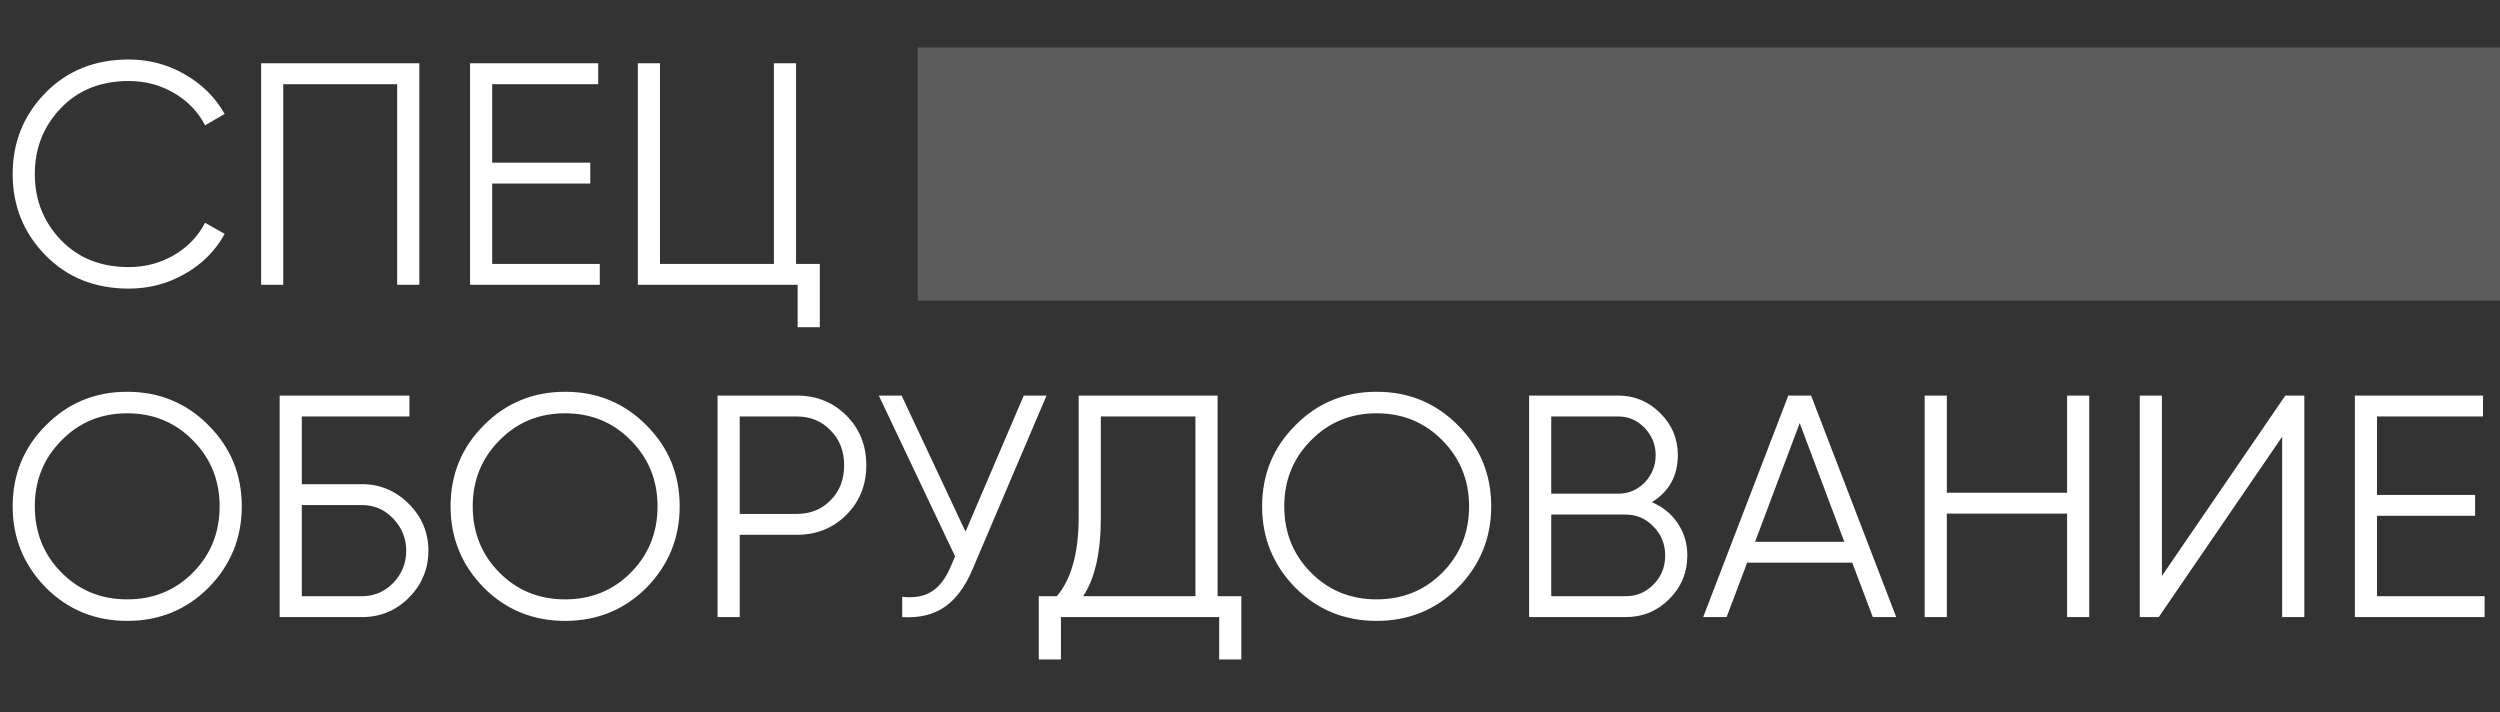
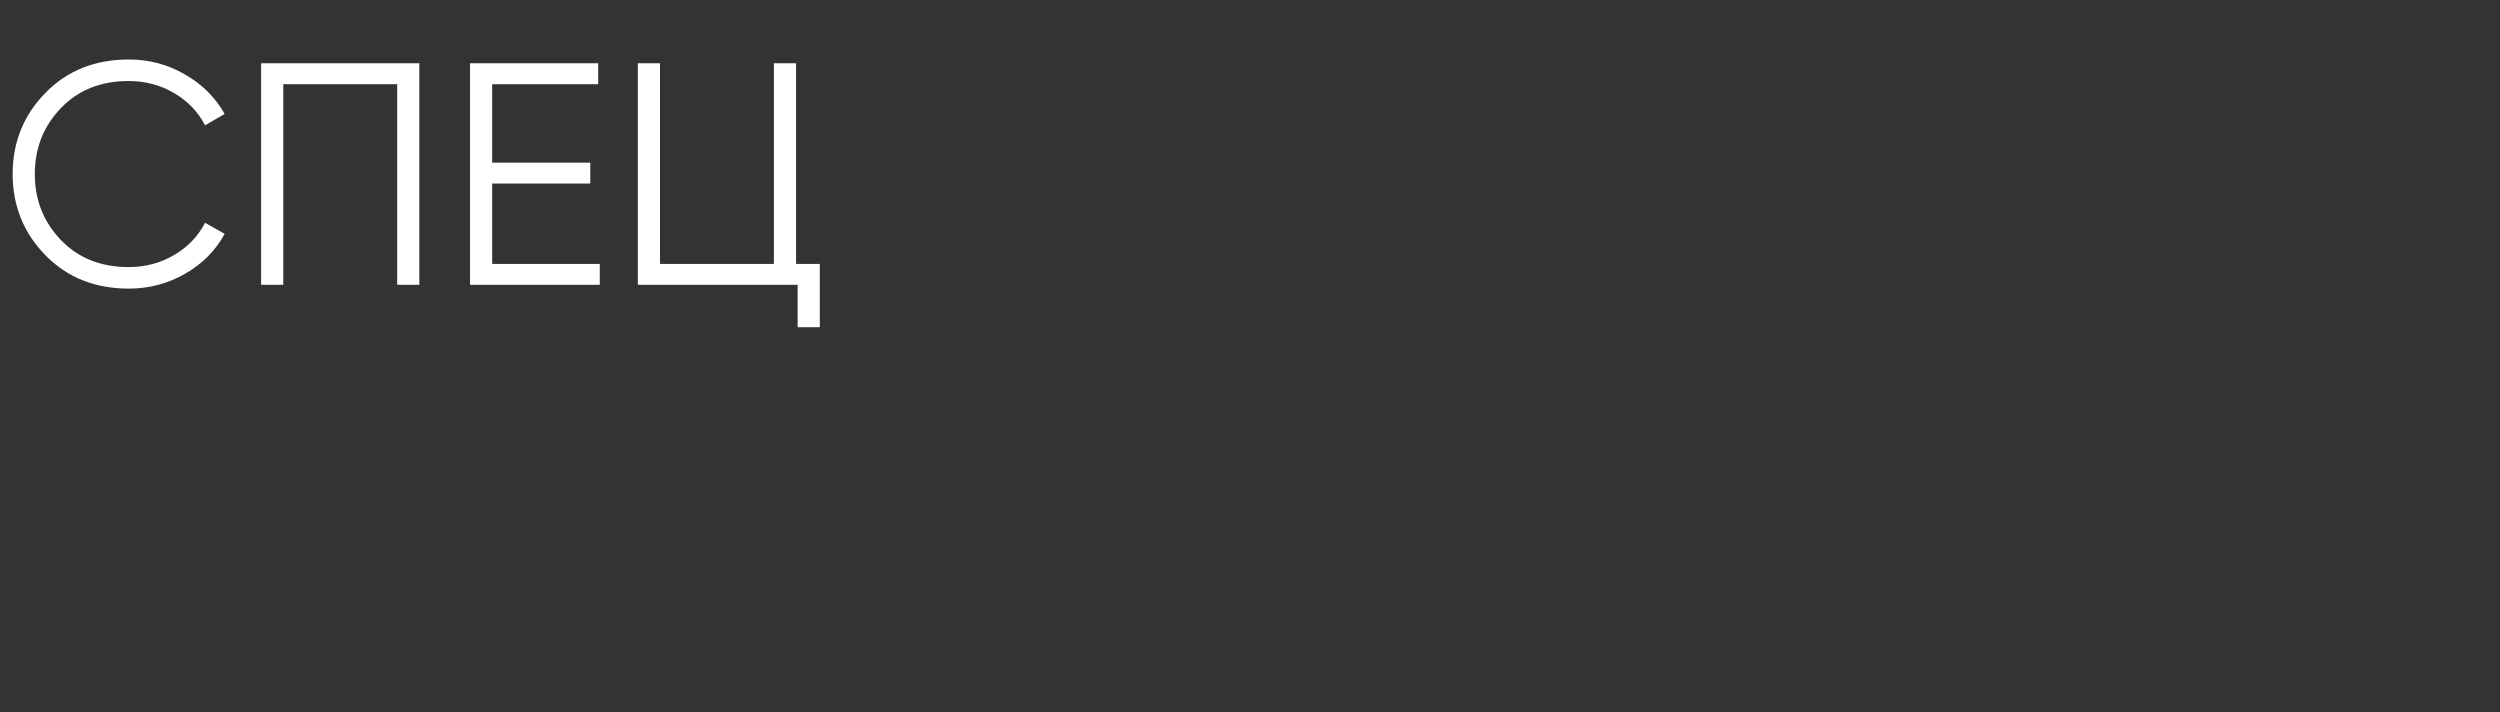
<svg xmlns="http://www.w3.org/2000/svg" width="158" height="45" viewBox="0 0 158 45" fill="none">
  <rect x="0" y="0" width="158" height="45" fill="#333333" stroke="none" />
  <path d="M8.14 18.24C6.007 18.24 4.253 17.54 2.88 16.14C1.493 14.727 0.8 13.013 0.8 11C0.8 8.987 1.493 7.273 2.88 5.86C4.253 4.46 6.007 3.76 8.14 3.76C9.42 3.76 10.6 4.073 11.68 4.7C12.76 5.313 13.6 6.147 14.2 7.2L12.96 7.92C12.52 7.067 11.867 6.387 11 5.88C10.133 5.373 9.18 5.12 8.14 5.12C6.38 5.12 4.953 5.687 3.86 6.82C2.753 7.967 2.2 9.36 2.2 11C2.2 12.64 2.753 14.033 3.86 15.18C4.953 16.313 6.38 16.88 8.14 16.88C9.18 16.88 10.133 16.627 11 16.12C11.867 15.613 12.52 14.933 12.96 14.08L14.2 14.78C13.627 15.833 12.793 16.673 11.7 17.3C10.607 17.927 9.42 18.24 8.14 18.24ZM16.502 4H26.502V18H25.102V5.32H17.902V18H16.502V4ZM31.105 11.6V16.68H37.906V18H29.706V4H37.806V5.32H31.105V10.28H37.306V11.6H31.105ZM50.311 4V16.68H51.811V20.68H50.411V18H40.311V4H41.711V16.68H48.911V4H50.311Z" fill="white" />
-   <path d="M13.18 37.14C11.78 38.54 10.067 39.24 8.04 39.24C6.013 39.24 4.3 38.54 2.9 37.14C1.5 35.713 0.8 34 0.8 32C0.8 29.987 1.5 28.28 2.9 26.88C4.3 25.467 6.013 24.76 8.04 24.76C10.067 24.76 11.78 25.467 13.18 26.88C14.58 28.28 15.28 29.987 15.28 32C15.28 34 14.58 35.713 13.18 37.14ZM2.2 32C2.2 33.653 2.76 35.047 3.88 36.18C5 37.313 6.387 37.88 8.04 37.88C9.693 37.88 11.08 37.313 12.2 36.18C13.32 35.047 13.88 33.653 13.88 32C13.88 30.36 13.32 28.973 12.2 27.84C11.08 26.693 9.693 26.12 8.04 26.12C6.387 26.12 5 26.693 3.88 27.84C2.76 28.973 2.2 30.36 2.2 32ZM19.074 30.6H22.874C24.021 30.6 25.008 31.013 25.834 31.84C26.661 32.667 27.074 33.653 27.074 34.8C27.074 35.96 26.661 36.953 25.834 37.78C25.021 38.593 24.034 39 22.874 39H17.674V25H25.874V26.32H19.074V30.6ZM19.074 37.68H22.874C23.648 37.68 24.308 37.4 24.854 36.84C25.401 36.267 25.674 35.587 25.674 34.8C25.674 34.027 25.401 33.353 24.854 32.78C24.321 32.207 23.661 31.92 22.874 31.92H19.074V37.68ZM40.856 37.14C39.456 38.54 37.742 39.24 35.716 39.24C33.689 39.24 31.976 38.54 30.576 37.14C29.176 35.713 28.476 34 28.476 32C28.476 29.987 29.176 28.28 30.576 26.88C31.976 25.467 33.689 24.76 35.716 24.76C37.742 24.76 39.456 25.467 40.856 26.88C42.256 28.28 42.956 29.987 42.956 32C42.956 34 42.256 35.713 40.856 37.14ZM29.876 32C29.876 33.653 30.436 35.047 31.556 36.18C32.676 37.313 34.062 37.88 35.716 37.88C37.369 37.88 38.756 37.313 39.876 36.18C40.996 35.047 41.556 33.653 41.556 32C41.556 30.36 40.996 28.973 39.876 27.84C38.756 26.693 37.369 26.12 35.716 26.12C34.062 26.12 32.676 26.693 31.556 27.84C30.436 28.973 29.876 30.36 29.876 32ZM45.35 25H50.35C51.603 25 52.65 25.42 53.49 26.26C54.33 27.1 54.75 28.147 54.75 29.4C54.75 30.653 54.33 31.7 53.49 32.54C52.65 33.38 51.603 33.8 50.35 33.8H46.75V39H45.35V25ZM46.75 32.48H50.35C51.217 32.48 51.93 32.193 52.49 31.62C53.063 31.047 53.35 30.307 53.35 29.4C53.35 28.507 53.063 27.773 52.49 27.2C51.93 26.613 51.217 26.32 50.35 26.32H46.75V32.48ZM61.021 33.6L64.701 25H66.141L61.481 35.94C61.015 37.06 60.421 37.867 59.701 38.36C58.981 38.853 58.088 39.067 57.021 39V37.72C57.768 37.8 58.381 37.693 58.861 37.4C59.355 37.093 59.761 36.567 60.081 35.82L60.361 35.16L55.541 25H56.981L61.021 33.6ZM76.952 25V37.68H78.452V41.68H77.052V39H67.052V41.68H65.652V37.68H66.792C67.712 36.6 68.172 34.933 68.172 32.68V25H76.952ZM68.452 37.68H75.552V26.32H69.572V32.72C69.572 34.92 69.198 36.573 68.452 37.68ZM92.145 37.14C90.745 38.54 89.031 39.24 87.005 39.24C84.978 39.24 83.265 38.54 81.865 37.14C80.465 35.713 79.765 34 79.765 32C79.765 29.987 80.465 28.28 81.865 26.88C83.265 25.467 84.978 24.76 87.005 24.76C89.031 24.76 90.745 25.467 92.145 26.88C93.545 28.28 94.245 29.987 94.245 32C94.245 34 93.545 35.713 92.145 37.14ZM81.165 32C81.165 33.653 81.725 35.047 82.845 36.18C83.965 37.313 85.352 37.88 87.005 37.88C88.658 37.88 90.045 37.313 91.165 36.18C92.285 35.047 92.845 33.653 92.845 32C92.845 30.36 92.285 28.973 91.165 27.84C90.045 26.693 88.658 26.12 87.005 26.12C85.352 26.12 83.965 26.693 82.845 27.84C81.725 28.973 81.165 30.36 81.165 32ZM104.399 31.74C105.092 32.033 105.639 32.48 106.039 33.08C106.439 33.68 106.639 34.353 106.639 35.1C106.639 36.18 106.259 37.1 105.499 37.86C104.739 38.62 103.819 39 102.739 39H96.639V25H102.279C103.306 25 104.192 25.373 104.939 26.12C105.672 26.853 106.039 27.733 106.039 28.76C106.039 30.067 105.492 31.06 104.399 31.74ZM102.279 26.32H98.039V31.2H102.279C102.919 31.2 103.472 30.967 103.939 30.5C104.406 30.007 104.639 29.427 104.639 28.76C104.639 28.107 104.406 27.533 103.939 27.04C103.472 26.56 102.919 26.32 102.279 26.32ZM98.039 37.68H102.739C103.432 37.68 104.019 37.433 104.499 36.94C104.992 36.447 105.239 35.833 105.239 35.1C105.239 34.38 104.992 33.773 104.499 33.28C104.019 32.773 103.432 32.52 102.739 32.52H98.039V37.68ZM119.841 39H118.361L117.061 35.56H110.421L109.121 39H107.641L113.021 25H114.461L119.841 39ZM113.741 26.74L110.921 34.24H116.561L113.741 26.74ZM130.639 31.14V25H132.039V39H130.639V32.46H123.039V39H121.639V25H123.039V31.14H130.639ZM145.633 39H144.233V27.6L136.433 39H135.233V25H136.633V36.4L144.433 25H145.633V39ZM150.227 32.6V37.68H157.027V39H148.827V25H156.927V26.32H150.227V31.28H156.427V32.6H150.227Z" fill="white" />
-   <rect opacity="0.2" x="58" y="3" width="100" height="16" fill="white" />
</svg>